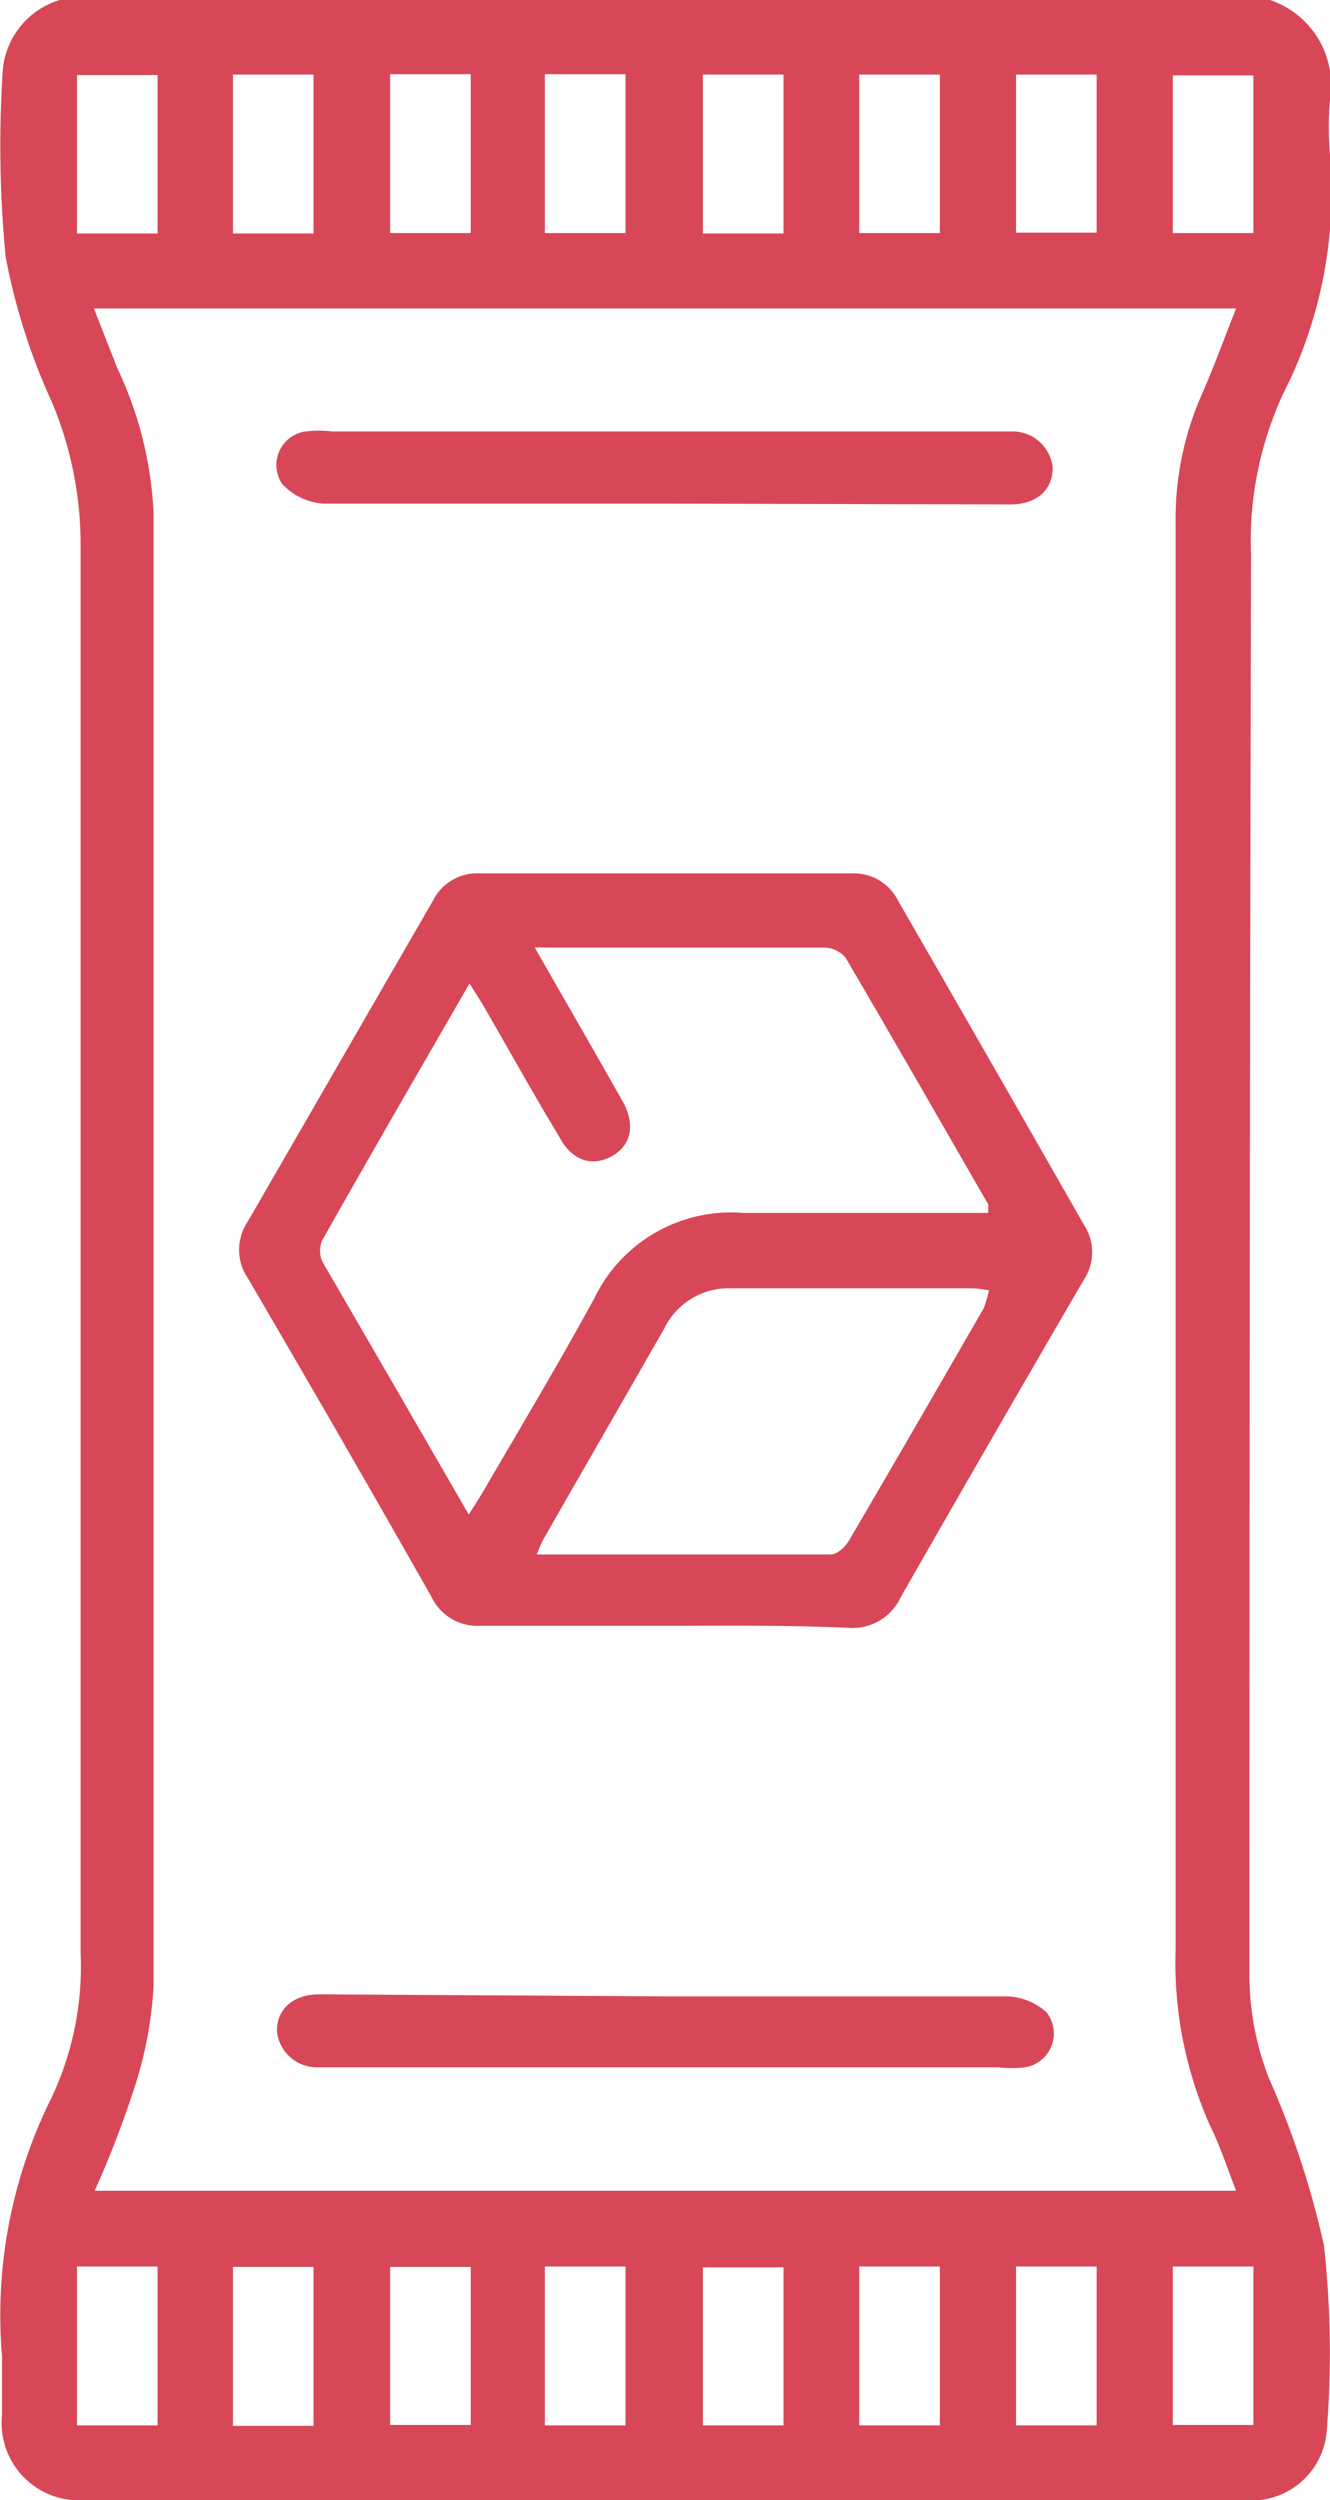
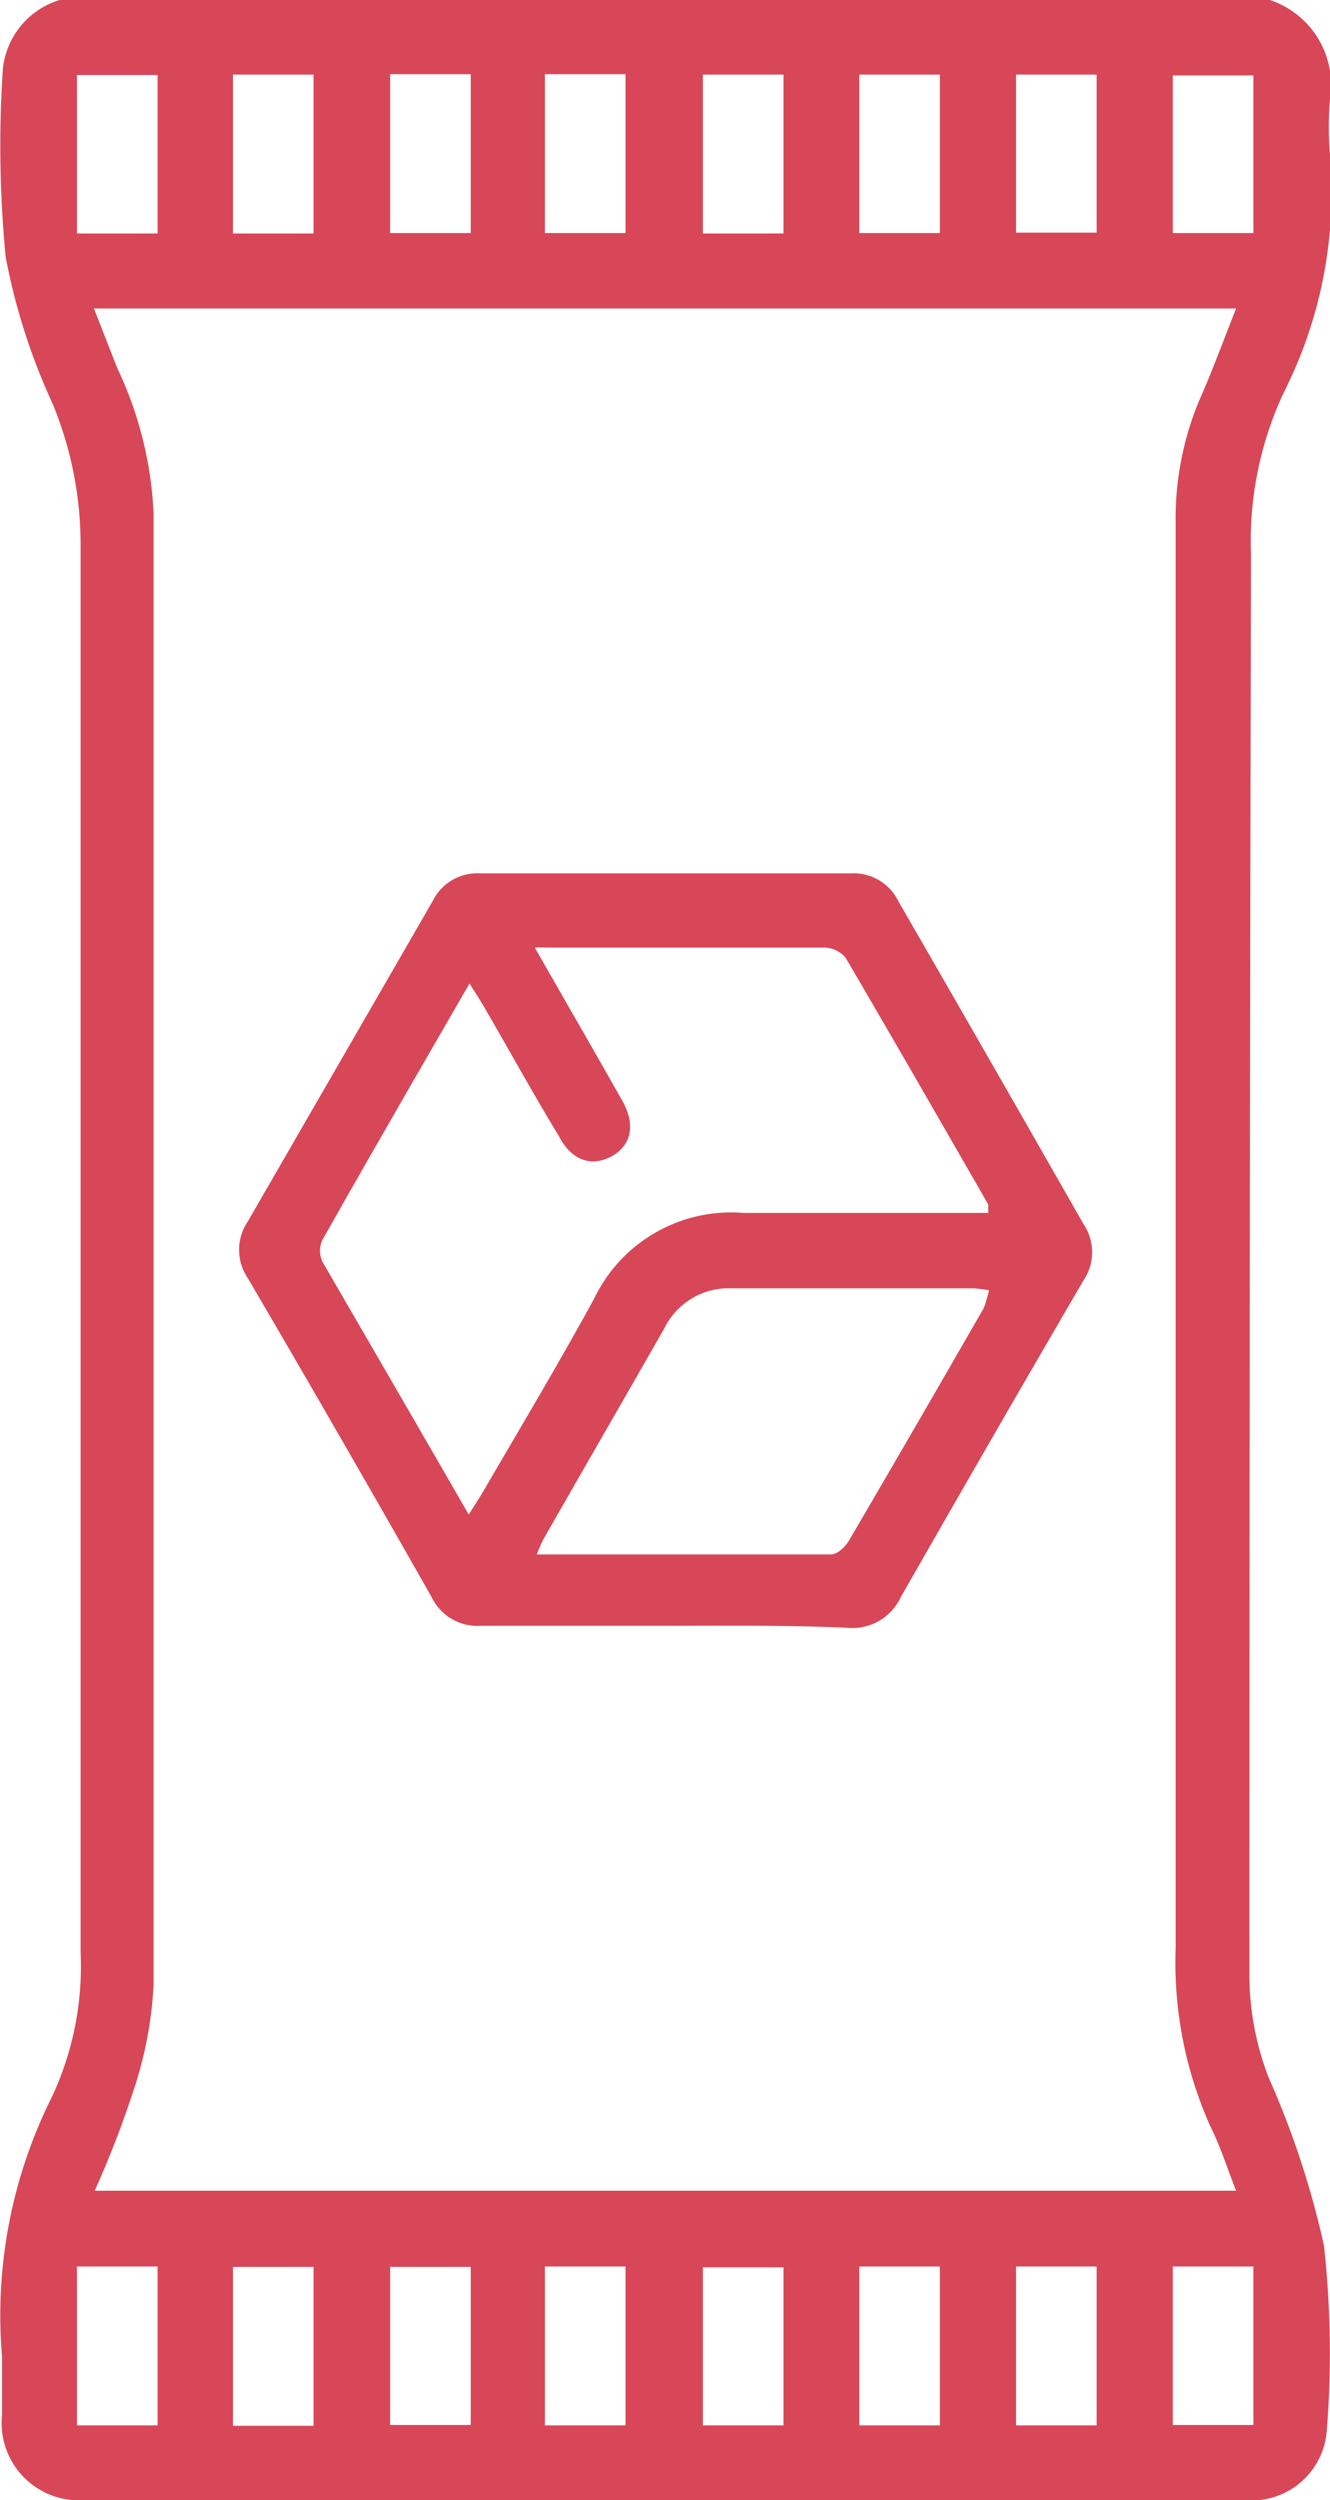
<svg xmlns="http://www.w3.org/2000/svg" width="33" height="62" viewBox="0 0 33 62">
  <defs>
    <style>.cls-1{fill:#d84757;}</style>
  </defs>
  <title>Asset 1</title>
  <g id="Layer_2" data-name="Layer 2">
    <g id="Layer_1-2" data-name="Layer 1">
      <path class="cls-1" d="M31.51,0A2.22,2.22,0,0,1,33,2.45a8.07,8.07,0,0,0,0,1.39,11,11,0,0,1-1.16,5.92,8.7,8.7,0,0,0-.8,4Q31,31.38,31,49a7.1,7.1,0,0,0,.48,2.53,21.79,21.79,0,0,1,1.37,4.16,24.24,24.24,0,0,1,.07,4.59A1.87,1.87,0,0,1,30.84,62H2.15a1.92,1.92,0,0,1-2.1-2.11c0-.48,0-1,0-1.45A12.1,12.1,0,0,1,1.29,52,7.64,7.64,0,0,0,2,48.42Q2,31,2,13.55A9.14,9.14,0,0,0,1.3,10,15.59,15.59,0,0,1,.14,6.37,28.83,28.83,0,0,1,.07,1.72,2,2,0,0,1,1.48,0Zm-.84,7.65H2.33l.58,1.48a9.33,9.33,0,0,1,.9,3.61q0,18.25,0,36.5a9.79,9.79,0,0,1-.53,2.7,24.49,24.49,0,0,1-.93,2.39H30.67c-.22-.56-.39-1.1-.64-1.6a9.92,9.92,0,0,1-.86-4.4q0-17.68,0-35.35a7.62,7.62,0,0,1,.59-3.06C30.09,9.18,30.36,8.43,30.67,7.65ZM15.52,60.15V56.21h-2v3.94Zm-2-58.31V5.78h2V1.84ZM1.91,56.21v3.94h2V56.21Zm2-54.35h-2V5.79h2Zm3.87,58.3V56.22h-2v3.94Zm0-54.37V1.85h-2V5.79Zm1.9,54.35h2V56.22h-2Zm0-54.36h2V1.84h-2Zm7.76,54.37h2V56.23h-2Zm2-54.36V1.85h-2V5.79Zm3.88,54.36V56.21h-2v3.94Zm0-58.3h-2V5.78h2Zm1.89,54.36v3.94h2V56.21Zm2-54.36h-2V5.77h2ZM31.1,56.21h-2v3.93h2Zm0-54.34h-2V5.78h2Z" />
      <path class="cls-1" d="M16.46,40.32c-1.51,0-3,0-4.53,0a1.26,1.26,0,0,1-1.22-.71q-2.27-4-4.56-7.91a1.25,1.25,0,0,1,0-1.41q2.31-4,4.59-7.95a1.23,1.23,0,0,1,1.18-.68c3.07,0,6.13,0,9.2,0a1.23,1.23,0,0,1,1.17.69c1.53,2.65,3.05,5.3,4.59,8a1.25,1.25,0,0,1,0,1.41q-2.28,3.91-4.53,7.85a1.32,1.32,0,0,1-1.31.76C19.49,40.3,18,40.32,16.46,40.32Zm-4.83-2.76c.16-.25.27-.42.37-.59.92-1.58,1.86-3.15,2.74-4.76a3.77,3.77,0,0,1,3.7-2.13c1.81,0,3.63,0,5.44,0h.64c0-.14,0-.18,0-.21-1.18-2.05-2.35-4.09-3.54-6.12a.71.71,0,0,0-.54-.25c-2.3,0-4.6,0-6.9,0a2.2,2.2,0,0,0-.27,0c.74,1.3,1.46,2.54,2.16,3.78.35.6.24,1.13-.26,1.4s-1,.09-1.3-.5c-.61-1-1.21-2.09-1.82-3.14-.11-.2-.24-.39-.4-.65C10.38,26.59,9.18,28.66,8,30.75a.64.64,0,0,0,0,.54C9.2,33.36,10.39,35.41,11.63,37.56ZM24.54,32a3.47,3.47,0,0,0-.39-.05h-6a1.78,1.78,0,0,0-1.67,1c-1,1.75-2,3.48-3,5.23a3.66,3.66,0,0,0-.16.37c2.48,0,4.89,0,7.3,0,.16,0,.37-.2.46-.37,1.12-1.91,2.23-3.83,3.33-5.74A4.14,4.14,0,0,0,24.54,32Z" />
-       <path class="cls-1" d="M16.5,49.51c2.82,0,5.64,0,8.47,0a1.52,1.52,0,0,1,1,.4.85.85,0,0,1-.54,1.36,2.89,2.89,0,0,1-.66,0H7.87a1,1,0,0,1-1-.9c0-.54.4-.91,1.05-.91Z" />
-       <path class="cls-1" d="M16.43,12.49c-2.8,0-5.6,0-8.41,0A1.54,1.54,0,0,1,7,12a.84.84,0,0,1,.58-1.3,2.89,2.89,0,0,1,.66,0H25.12a1,1,0,0,1,1,.9c0,.55-.4.91-1.05.91Z" />
    </g>
  </g>
</svg>